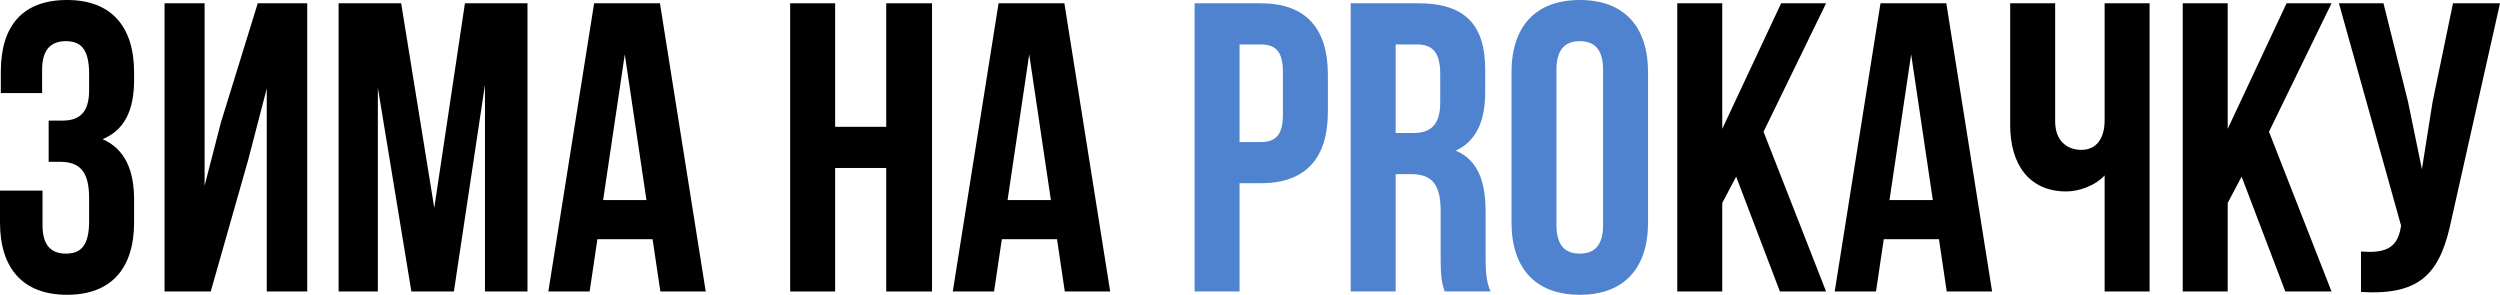
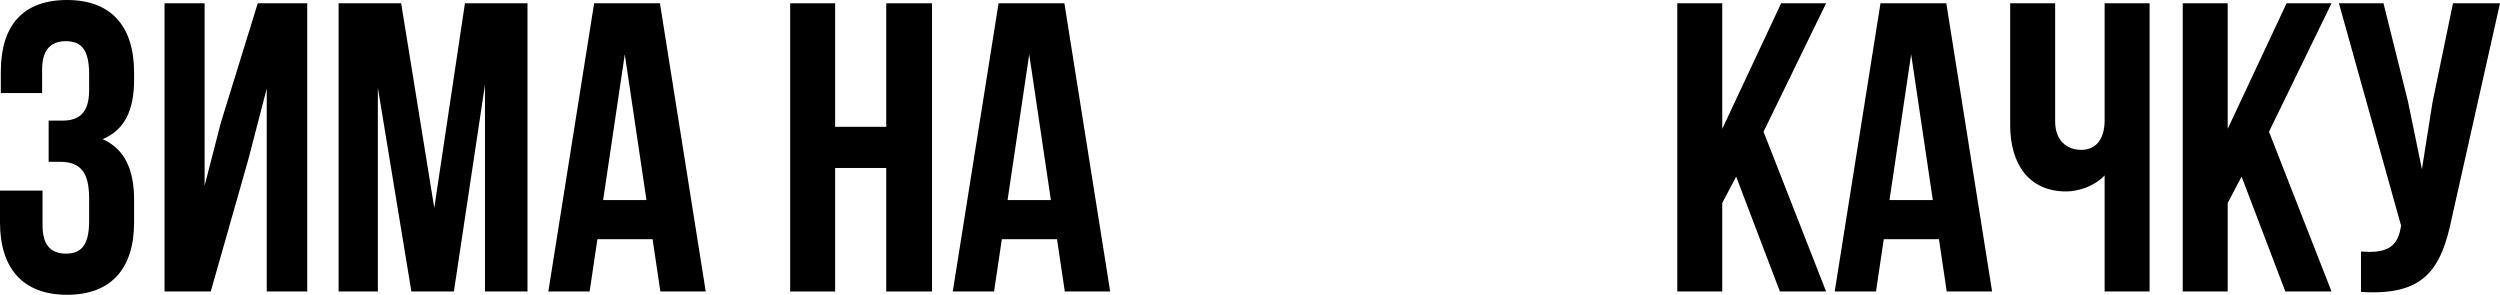
<svg xmlns="http://www.w3.org/2000/svg" width="441" height="52" viewBox="0 0 441 52" fill="none">
  <path d="M15.722 15.905C15.722 19.972 13.919 21.279 10.962 21.279H8.582V28.542H10.529C14.135 28.542 15.722 30.285 15.722 35.006V39C15.722 43.503 14.135 44.737 11.611 44.737C9.087 44.737 7.5 43.358 7.5 39.726V33.626H0V39.218C0 47.352 4.039 52 11.827 52C19.616 52 23.654 47.352 23.654 39.218V35.224C23.654 30.067 22.068 26.291 18.101 24.547C21.924 22.95 23.654 19.536 23.654 14.089V12.782C23.654 4.648 19.616 0 11.827 0C4.039 0 0.144 4.503 0.144 12.637V16.413H7.428V12.274C7.428 8.642 9.087 7.263 11.611 7.263C14.135 7.263 15.722 8.497 15.722 13.073V15.905Z" fill="black" />
  <path d="M43.81 28.106L47.055 15.614V51.419H54.195V0.581H45.469L38.978 21.57L36.093 32.754V0.581H29.026V51.419H37.175L43.81 28.106Z" fill="black" />
  <path d="M70.764 0.581H59.73V51.419H66.653V15.469L72.567 51.419H80.067L85.548 14.961V51.419H93.048V0.581H82.014L76.606 36.676L70.764 0.581Z" fill="black" />
  <path d="M116.415 0.581H104.804L96.727 51.419H104.011L105.381 42.196H115.117L116.487 51.419H124.492L116.415 0.581ZM110.213 9.587L114.035 35.296H106.391L110.213 9.587Z" fill="black" />
  <path d="M147.317 29.631H156.332V51.419H164.409V0.581H156.332V22.369H147.317V0.581H139.385V51.419H147.317V29.631Z" fill="black" />
  <path d="M187.758 0.581H176.147L168.07 51.419H175.353L176.724 42.196H186.459L187.83 51.419H195.835L187.758 0.581ZM181.555 9.587L185.378 35.296H177.733L181.555 9.587Z" fill="black" />
  <path d="M313.974 51.419H322.123L311.089 23.24L322.123 0.581H314.19L303.805 22.732V0.581H295.873V51.419H303.805V35.804L306.257 31.156L313.974 51.419Z" fill="black" />
  <path d="M343.33 0.581H331.719L323.642 51.419H330.926L332.296 42.196H342.032L343.402 51.419H351.407L343.33 0.581ZM337.128 9.587L340.95 35.296H333.306L337.128 9.587Z" fill="black" />
  <path d="M371.256 0.581V21.207C371.256 24.62 369.669 26.436 367.145 26.436C364.621 26.436 362.529 24.838 362.529 21.425V0.581H354.597V22.078C354.597 29.05 357.986 33.771 364.477 33.771C366.64 33.771 369.525 32.827 371.256 30.939V51.419H379.188V0.581H371.256Z" fill="black" />
  <path d="M403.134 51.419H411.283L400.249 23.24L411.283 0.581H403.35L392.966 22.732V0.581H385.033V51.419H392.966V35.804L395.418 31.156L403.134 51.419Z" fill="black" />
  <path d="M441 0.581H432.707L429.101 18.011L427.226 29.849L424.774 17.939L420.447 0.581H412.586L423.548 39.799L423.476 40.235C422.827 43.938 420.519 44.665 416.48 44.374V51.492C427.514 52.218 430.615 47.642 432.49 38.492L441 0.581Z" fill="black" />
-   <path d="M222.41 0.581H210.727V51.419H218.659V32.318H222.41C230.342 32.318 234.237 27.888 234.237 19.754V13.145C234.237 5.011 230.342 0.581 222.41 0.581ZM222.41 7.844C224.934 7.844 226.304 9.006 226.304 12.637V20.263C226.304 23.894 224.934 25.056 222.41 25.056H218.659V7.844H222.41Z" fill="#4F82CF" />
-   <path d="M262.927 51.419C262.134 49.531 262.062 47.715 262.062 45.246V37.402C262.062 32.101 260.764 28.251 256.797 26.581C260.331 24.911 261.99 21.497 261.99 16.268V12.274C261.99 4.43 258.456 0.581 250.235 0.581H238.263V51.419H246.196V30.721H248.937C252.543 30.721 254.129 32.464 254.129 37.184V45.173C254.129 49.313 254.418 50.112 254.85 51.419H262.927ZM250.018 7.844C252.831 7.844 254.057 9.441 254.057 13.073V18.084C254.057 22.151 252.254 23.458 249.297 23.458H246.196V7.844H250.018Z" fill="#4F82CF" />
-   <path d="M274.563 12.274C274.563 8.642 276.15 7.263 278.674 7.263C281.198 7.263 282.784 8.642 282.784 12.274V39.726C282.784 43.358 281.198 44.737 278.674 44.737C276.15 44.737 274.563 43.358 274.563 39.726V12.274ZM266.63 39.218C266.63 47.352 270.885 52 278.674 52C286.462 52 290.717 47.352 290.717 39.218V12.782C290.717 4.648 286.462 0 278.674 0C270.885 0 266.63 4.648 266.63 12.782V39.218Z" fill="#4F82CF" />
</svg>